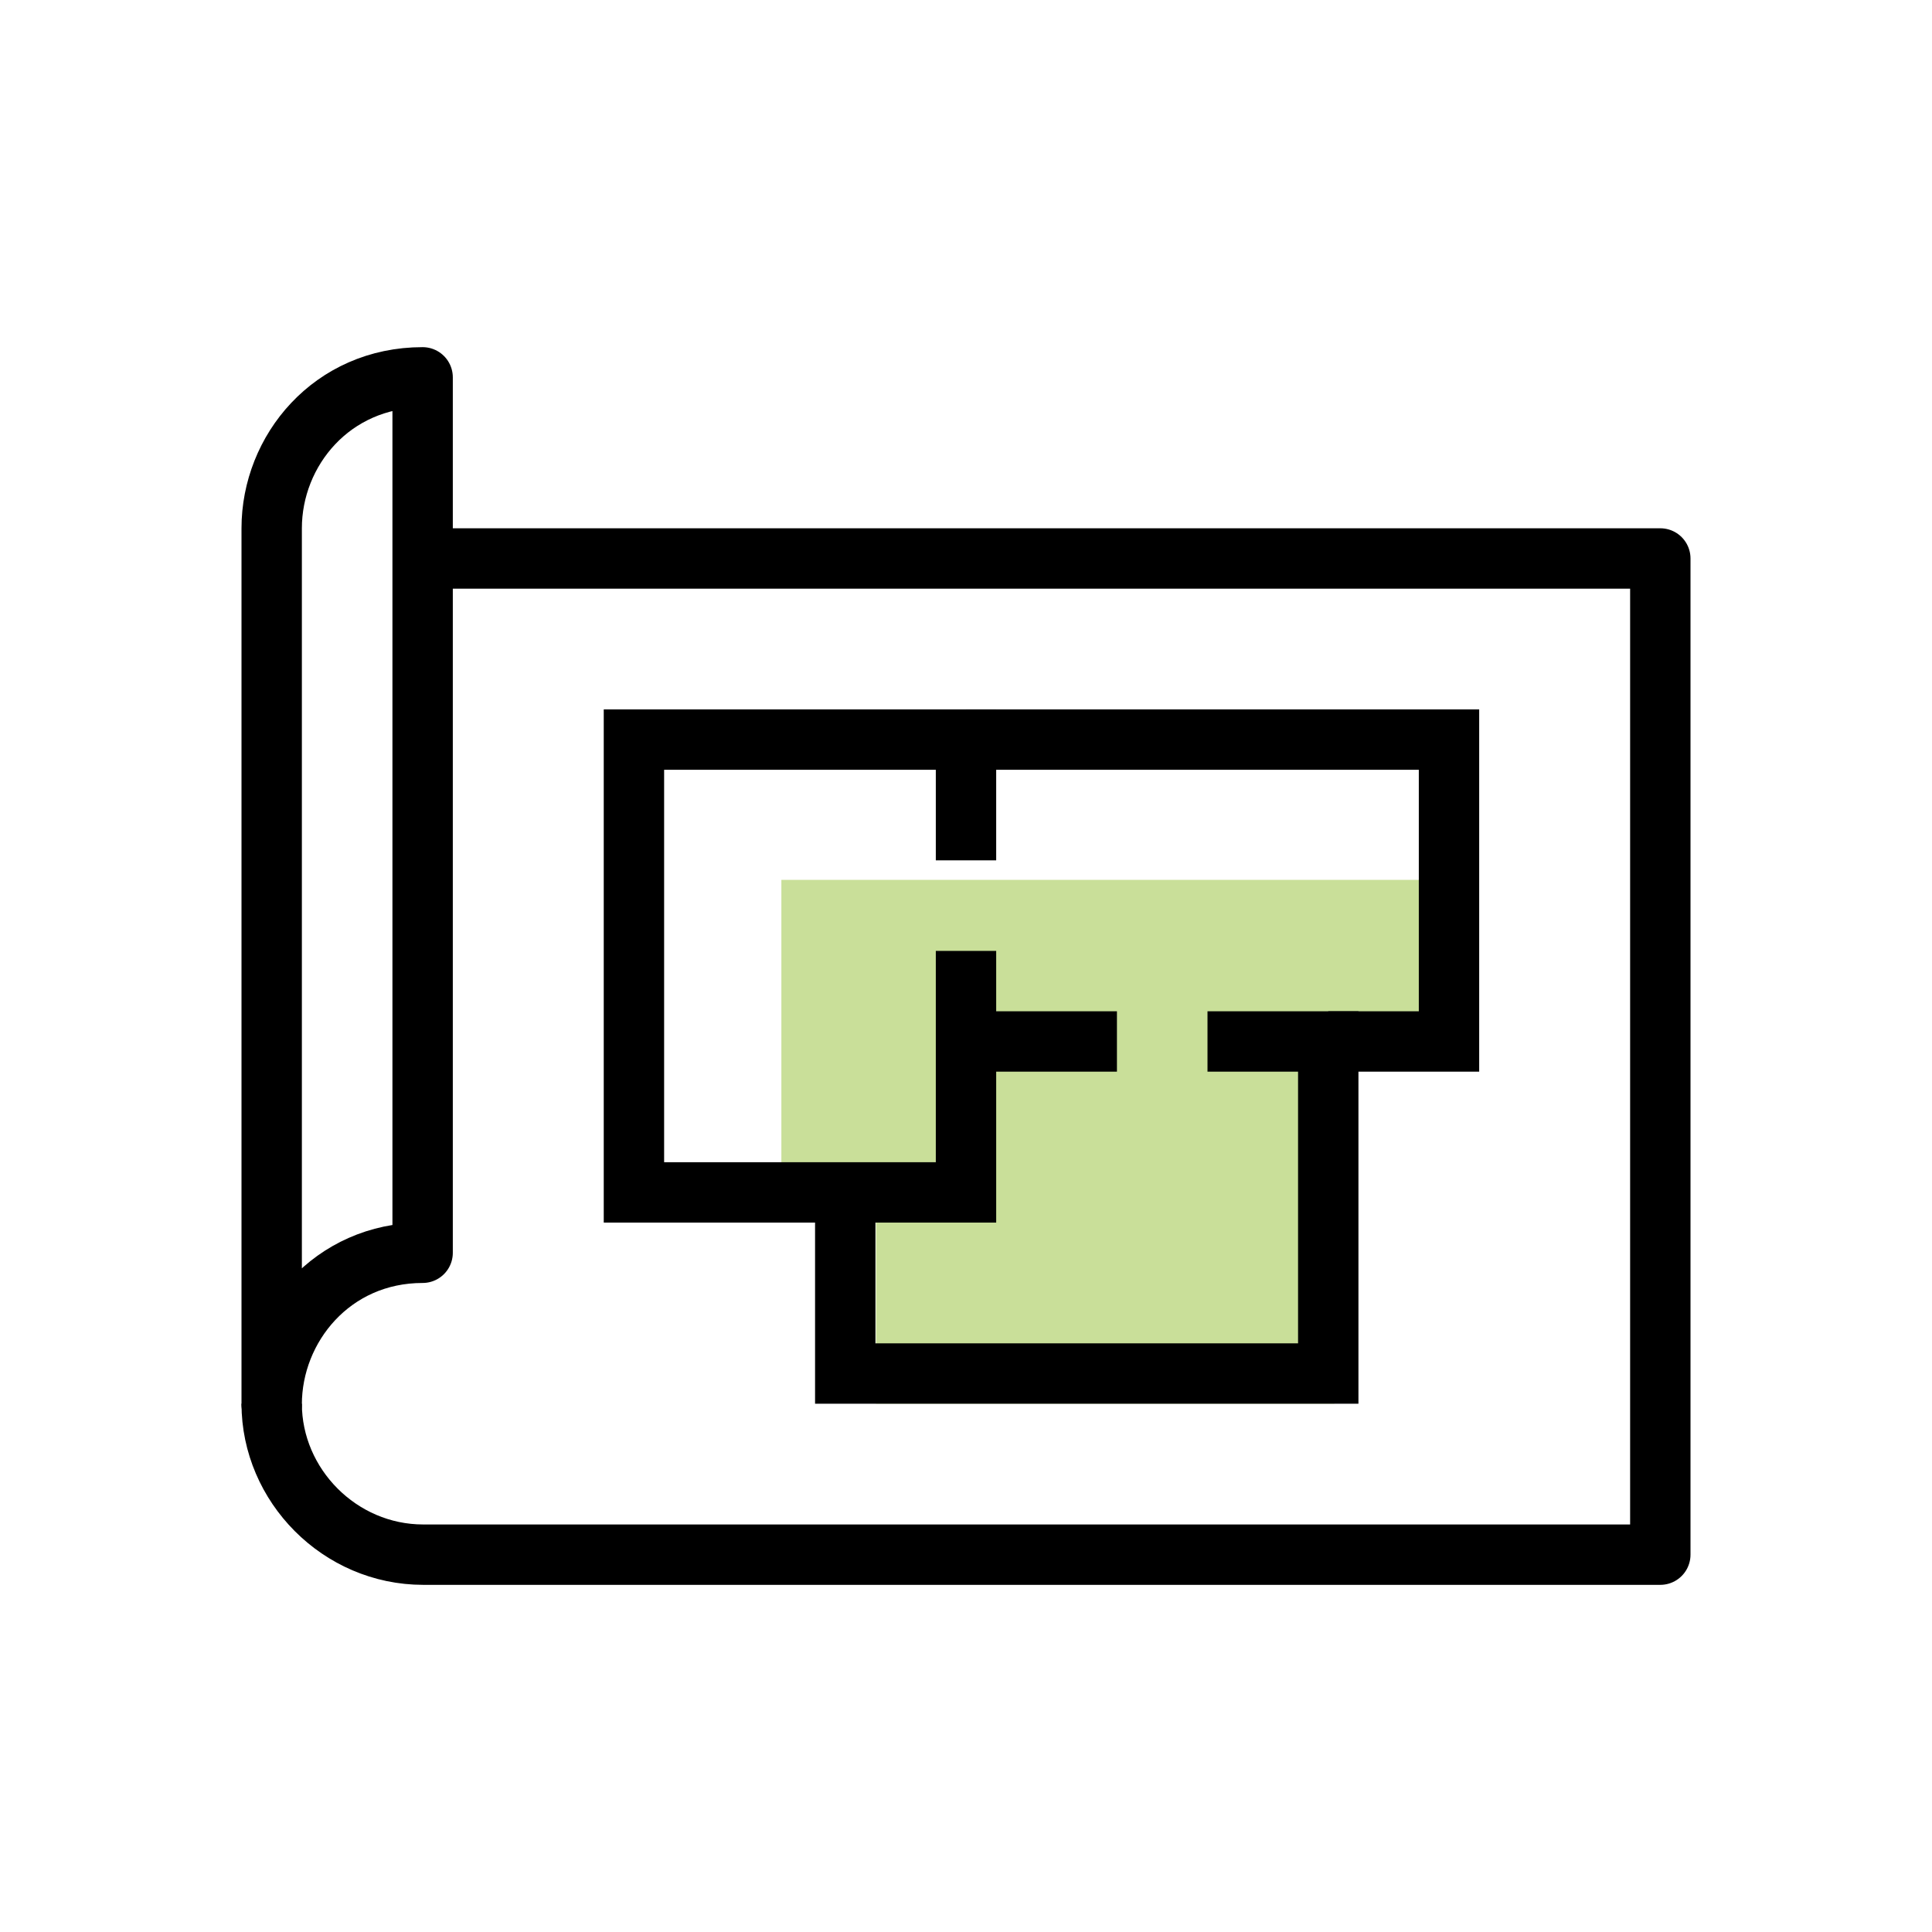
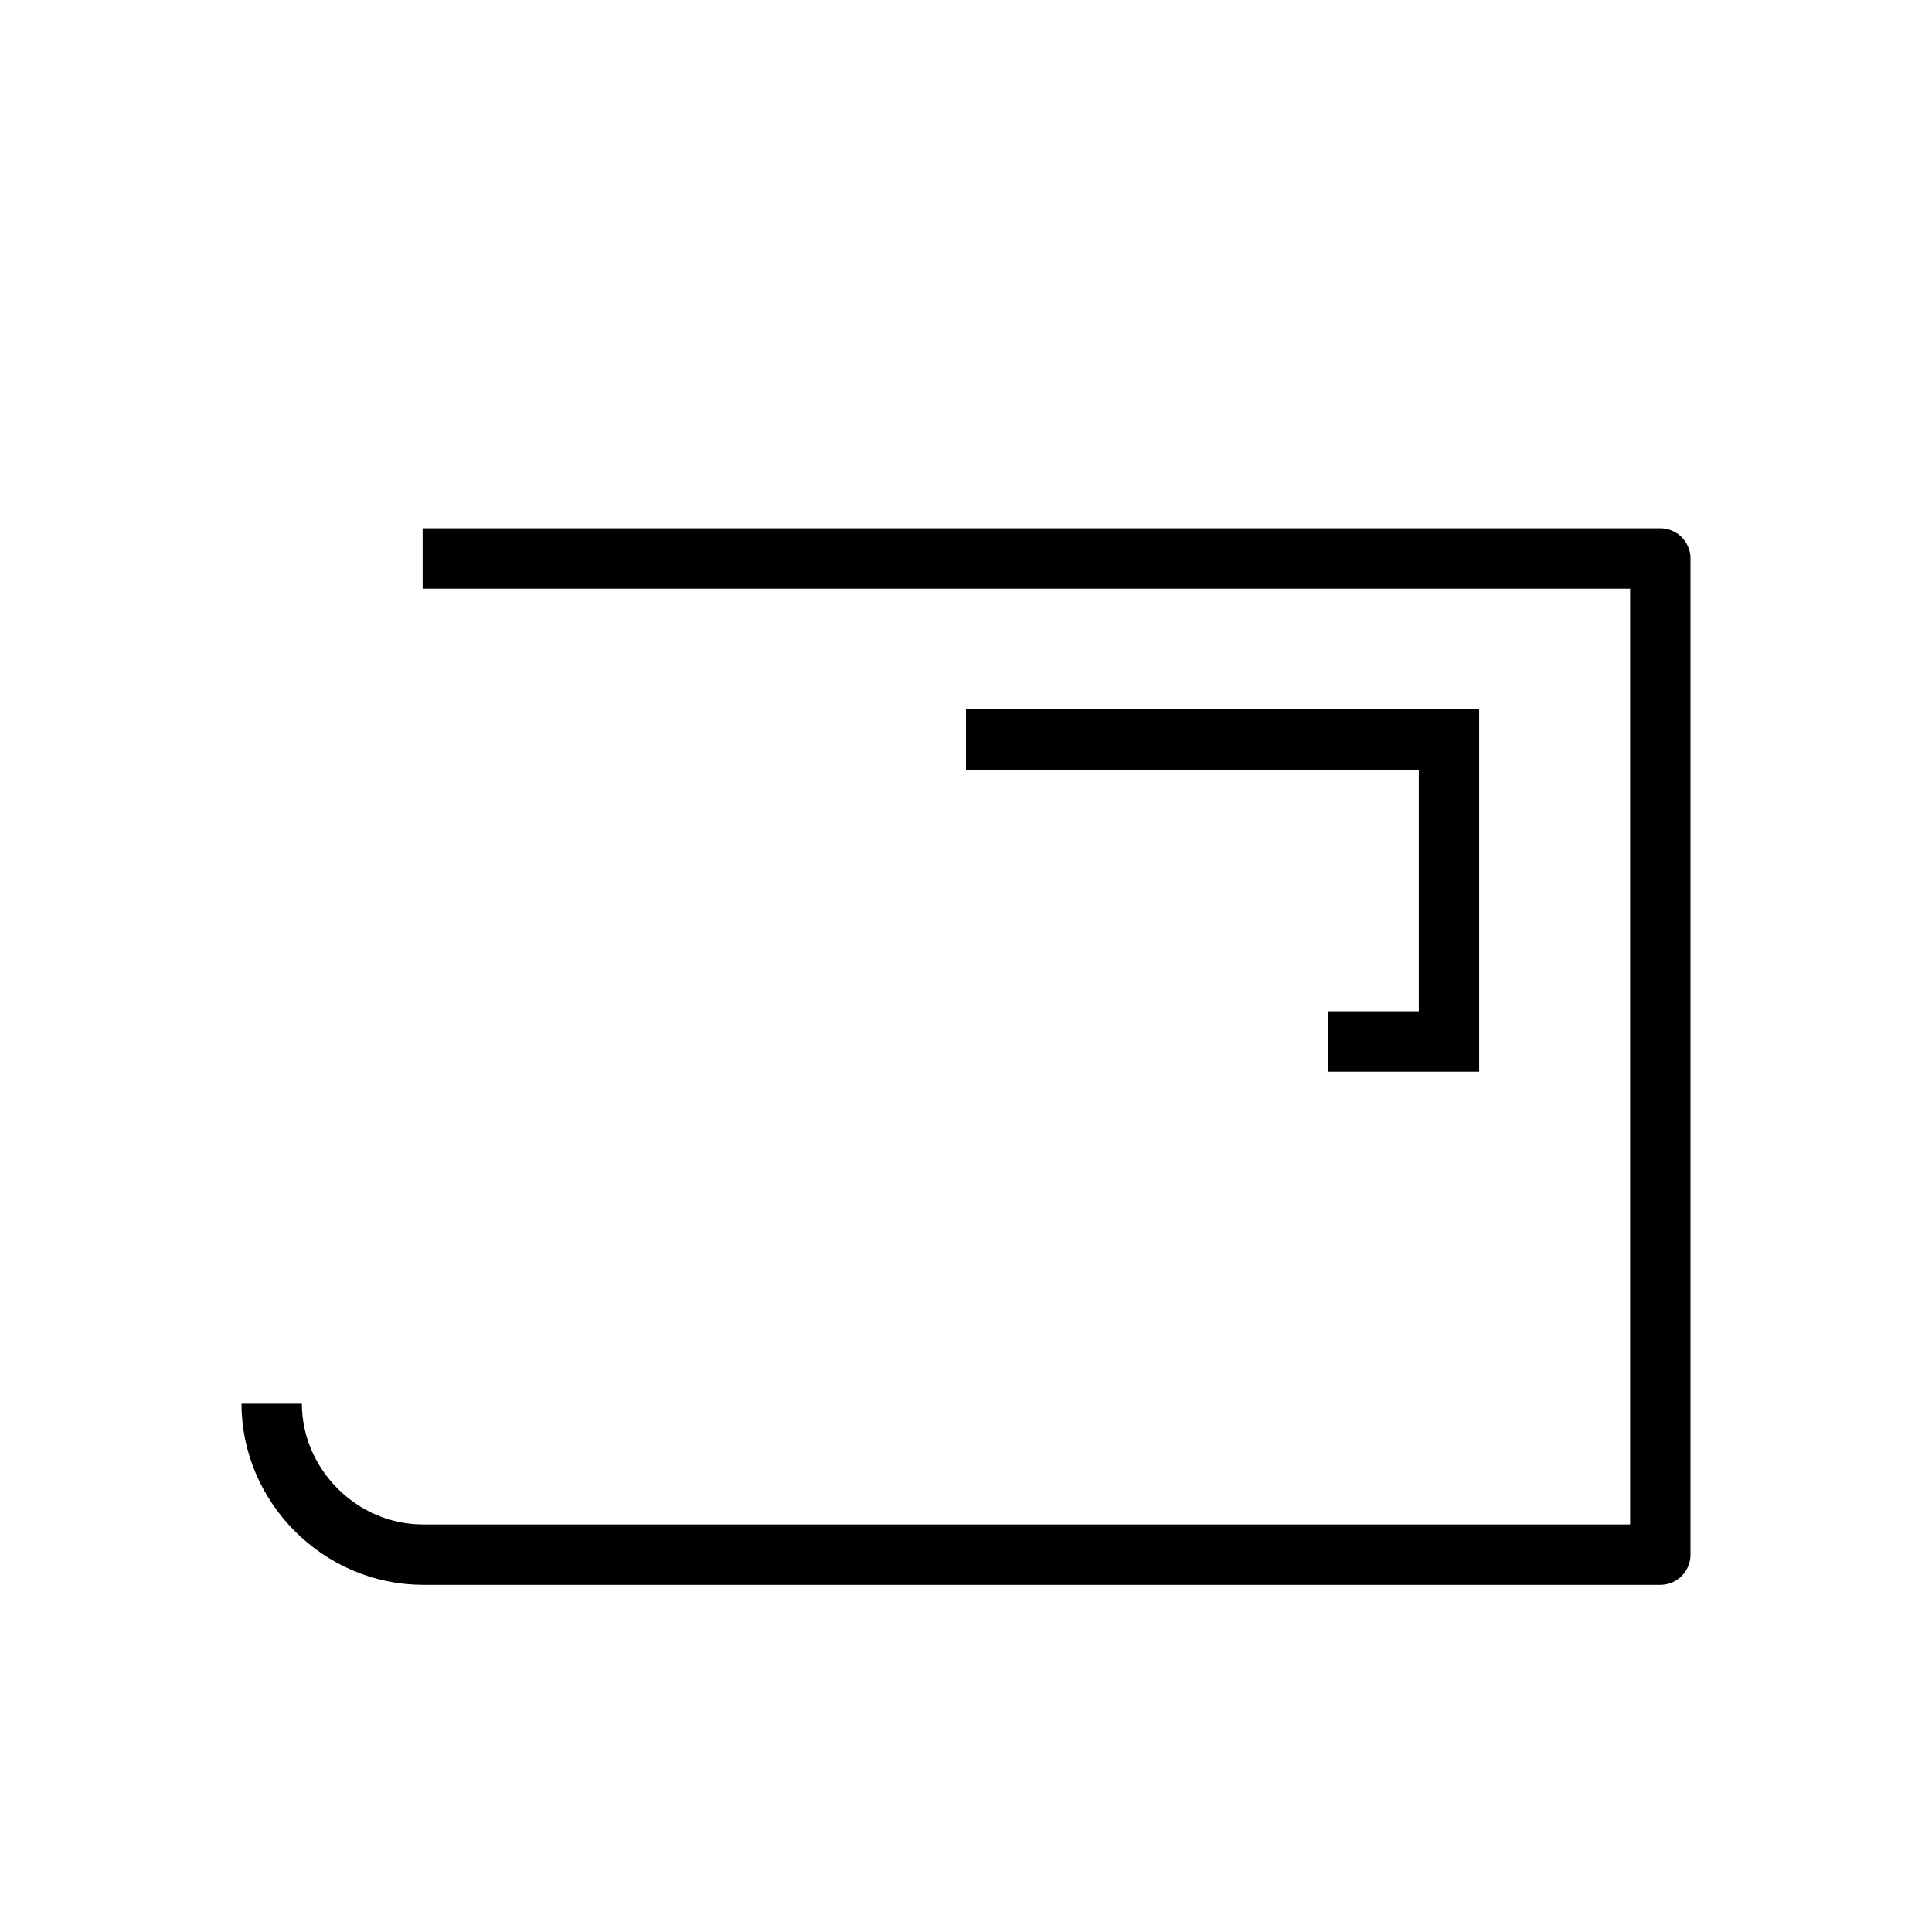
<svg xmlns="http://www.w3.org/2000/svg" width="64px" height="64px" viewBox="0 0 64 64" version="1.1">
  <title>ico-grundriss</title>
  <g id="ico-grundriss" stroke="none" stroke-width="1" fill="none" fill-rule="evenodd">
    <g id="Group" transform="translate(9, 12.5)">
-       <polygon id="Rectangle" fill="#78B000" opacity="0.4" points="16.884 16.647 39 16.647 39 22.612 35.204 22.612 35.204 33.999 20.02 33.999 20.02 27.357 16.884 27.357" />
-       <path d="M0,34.02 C0,31.45 2,29 5,29 L5,0 C2,0 0,2.42 0,5 L0,34.02 Z" id="Path" stroke="#000000" stroke-width="2" stroke-linejoin="round" />
      <path d="M5,6 L46,6 L46,39 L5.02,39 C2.25,39 0,36.7 0,34" id="Path" stroke="#000000" stroke-width="2" stroke-linejoin="round" />
-       <polyline id="Path" stroke="#000000" stroke-width="2" points="23 19 23 27 12 27 12 12 23 12 23 16" />
      <polyline id="Path" stroke="#000000" stroke-width="2" points="23 12 39 12 39 22 35 22" />
-       <polyline id="Path" stroke="#000000" stroke-width="2" points="31 22 35 22 35 33 19 33 19 27" />
-       <line x1="28" y1="22" x2="23" y2="22" id="Path" stroke="#000000" stroke-width="2" />
    </g>
  </g>
</svg>